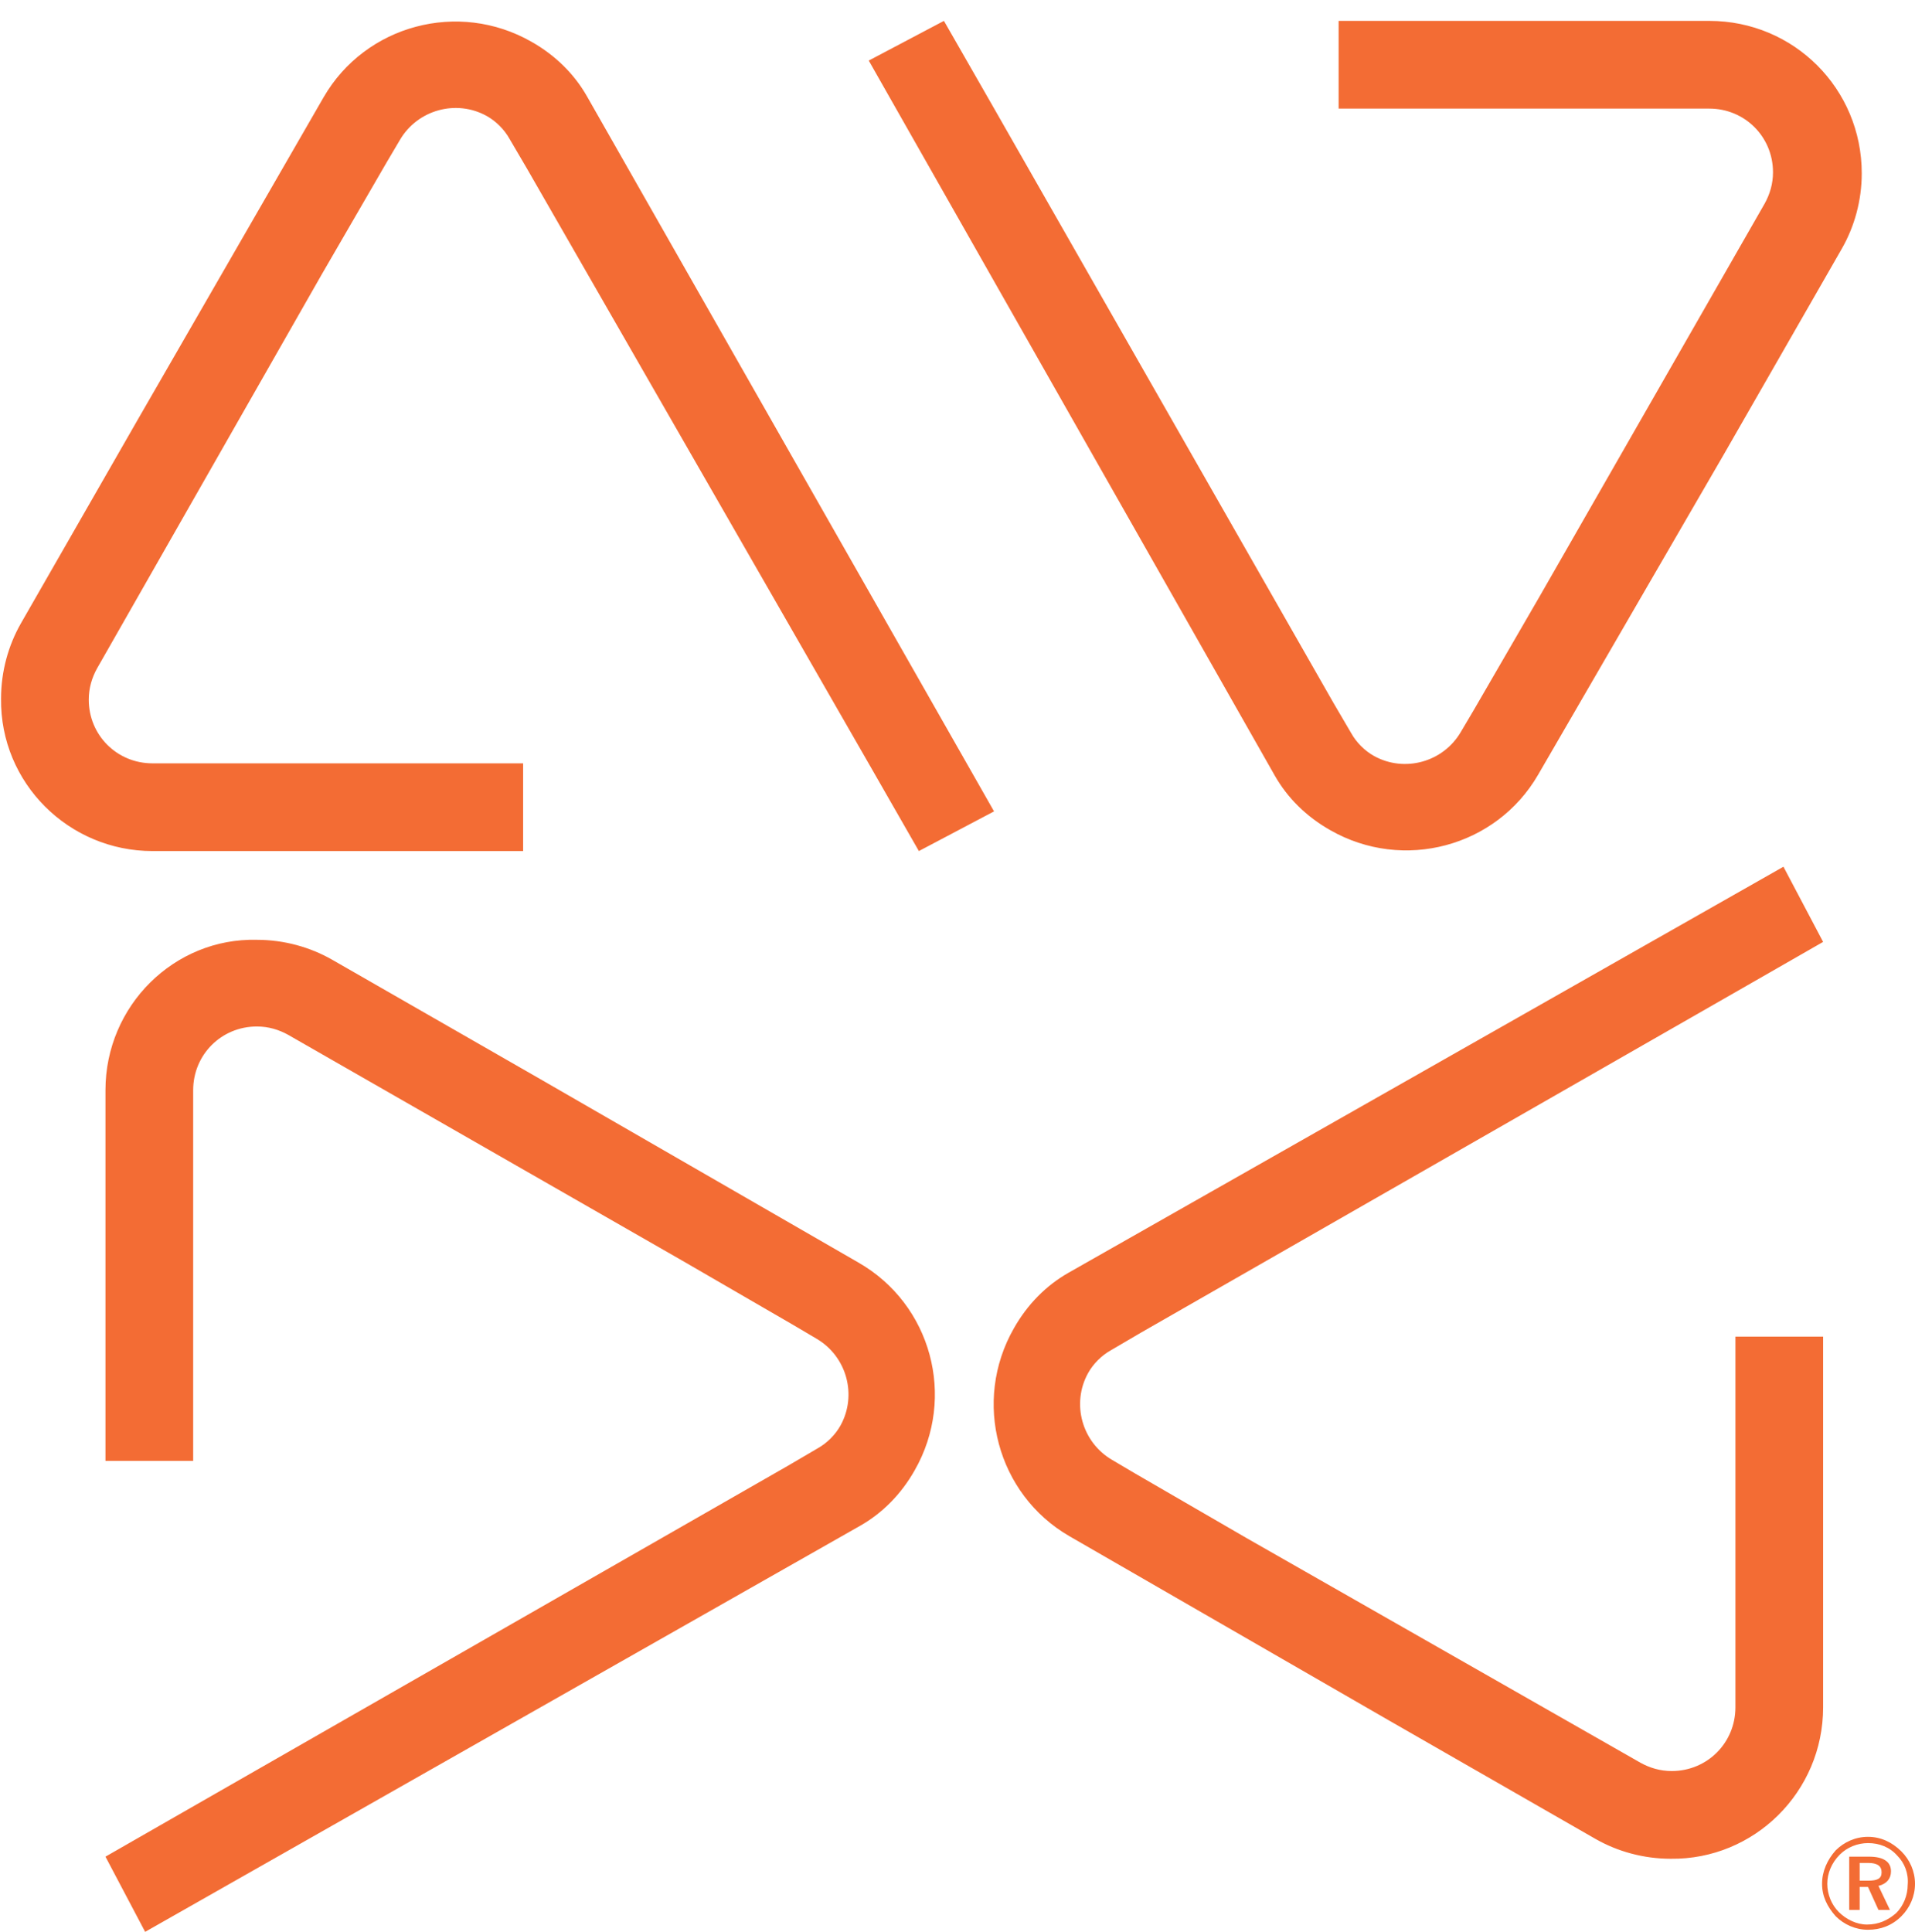
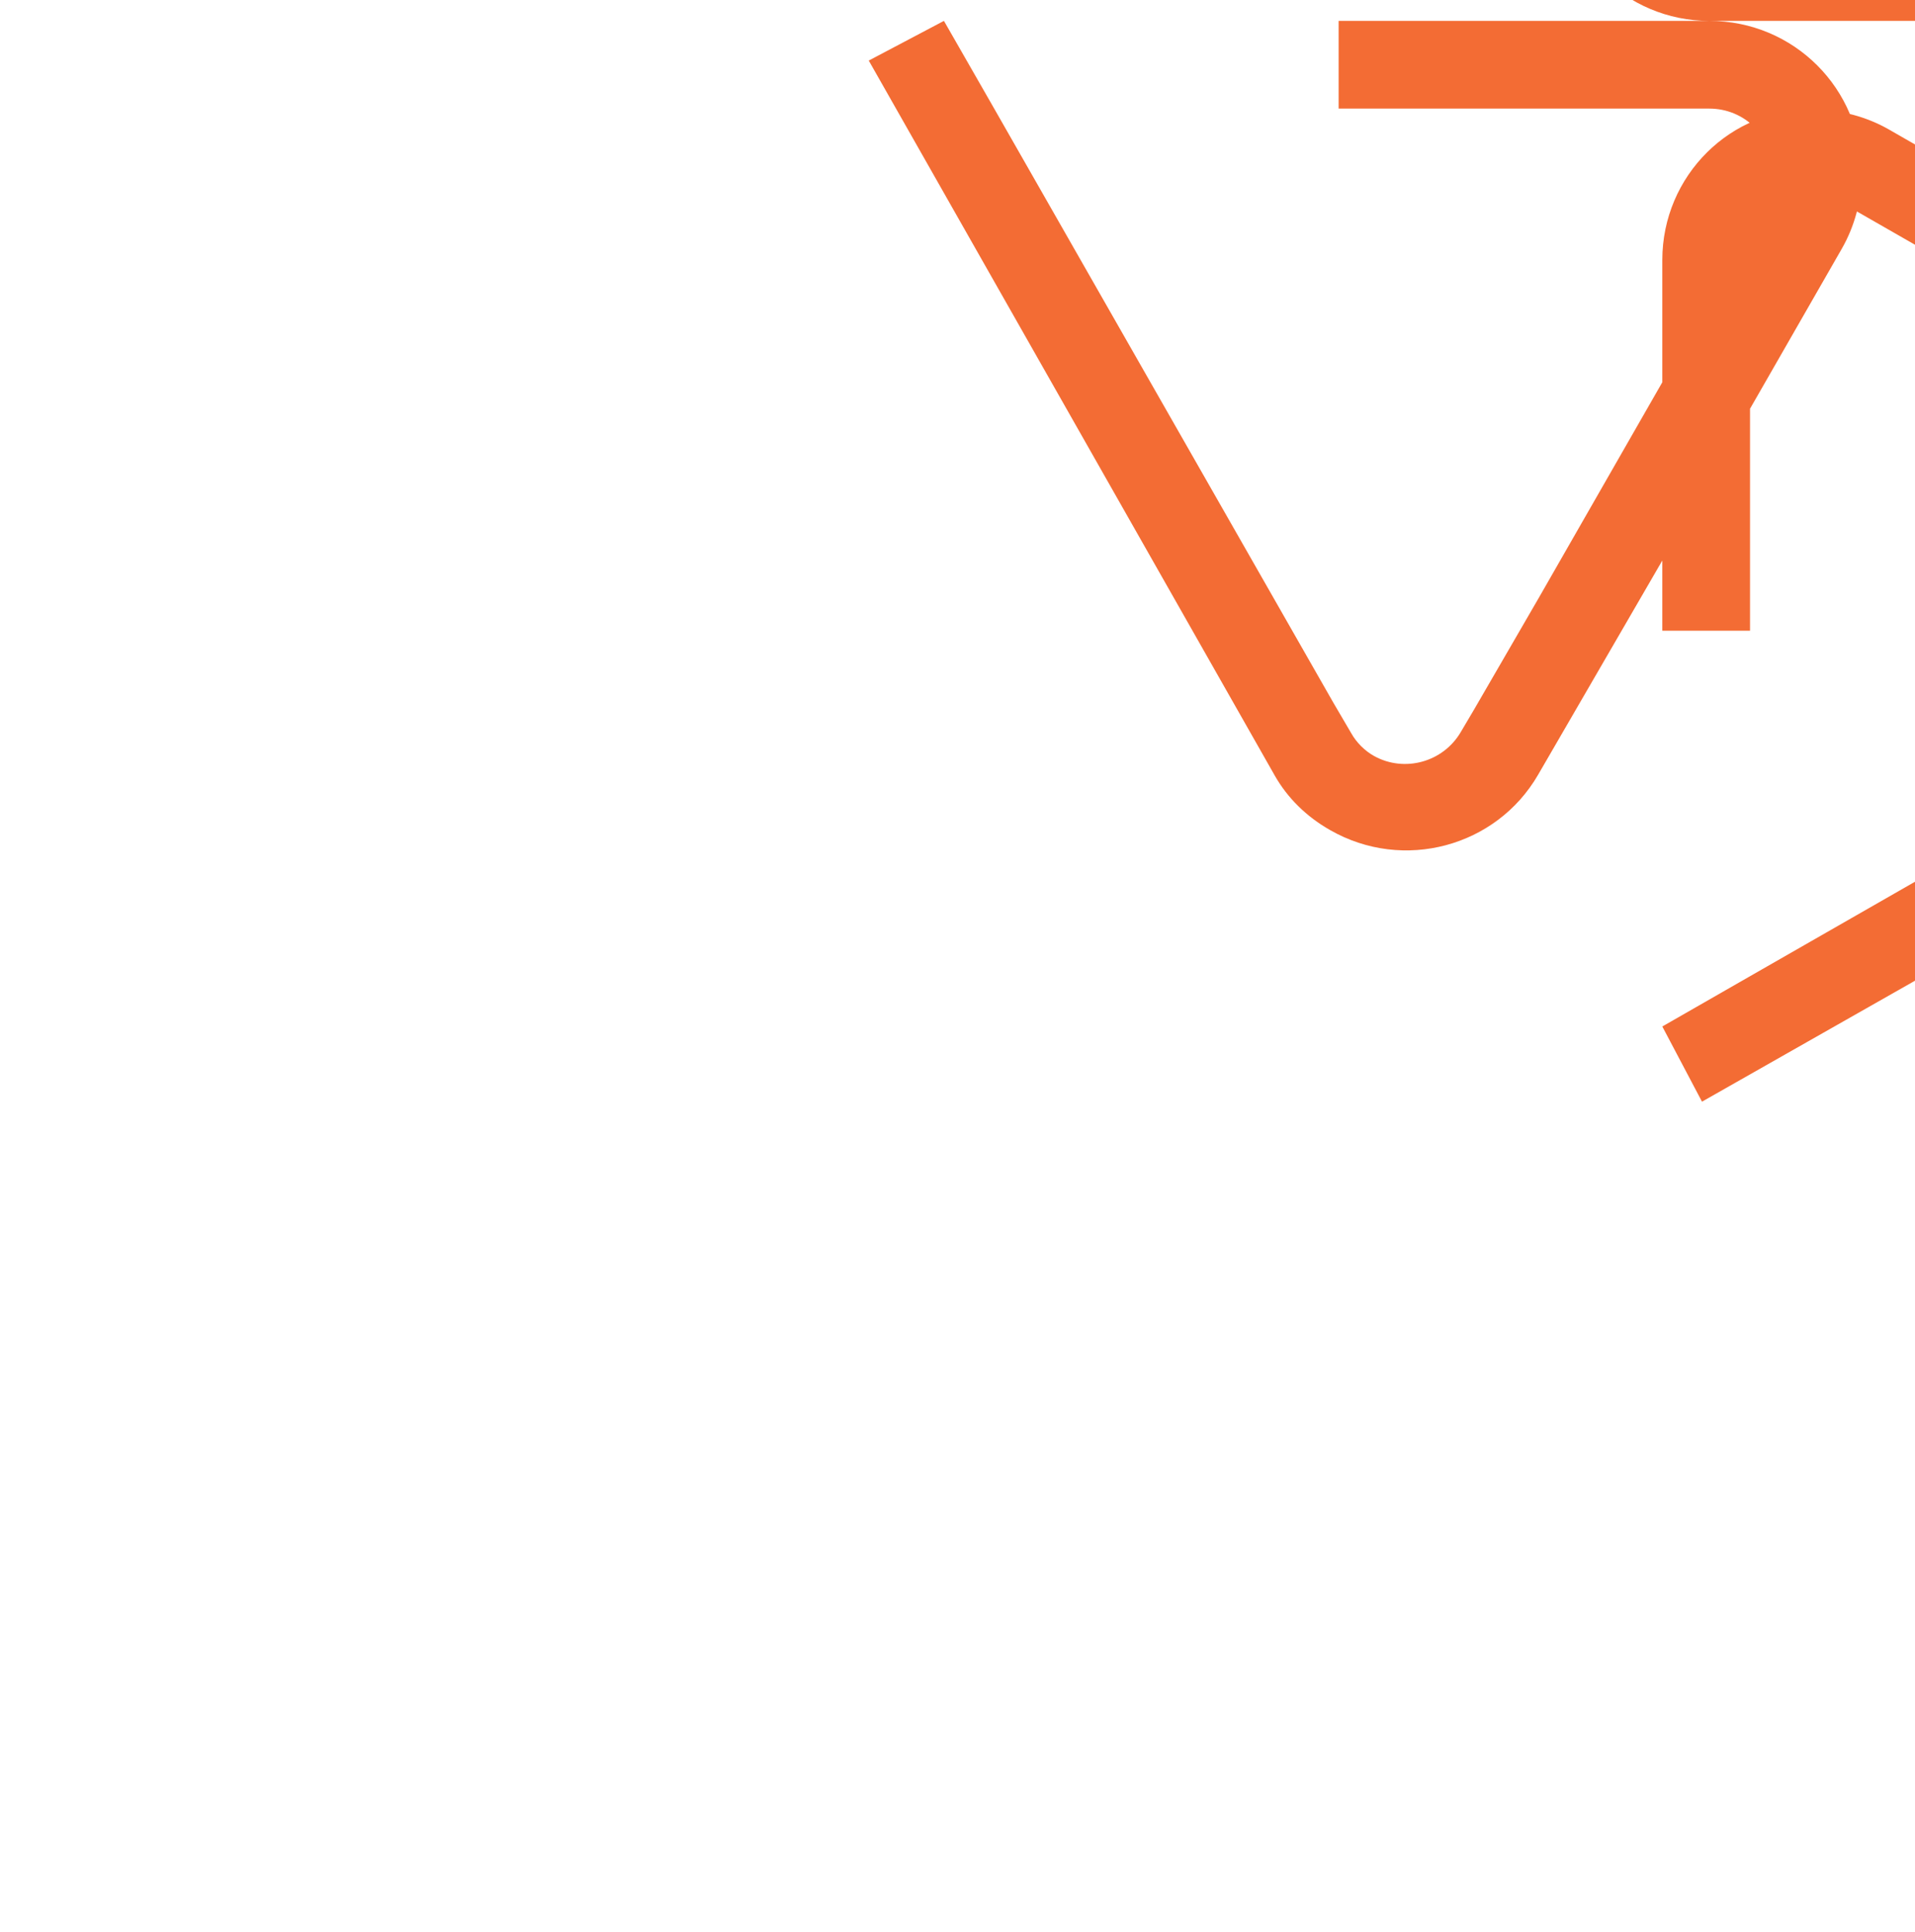
<svg xmlns="http://www.w3.org/2000/svg" viewBox="20.9 11.7 183.4 185">
  <title>AVDG - SVG vector logo - www.oklogos.com</title>
-   <path d="m184.6 13.7h-35.5v8.4h35.5c3.4 0 6.1 2.7 6.1 6.1 0 1.1-.3 2.1-.8 3l-21.6 37.7-6.2 10.7-1.3 2.2c-1.7 2.9-5.4 3.9-8.3 2.3-.9-.5-1.7-1.3-2.2-2.2l-1.7-2.9-32.6-57.1-4.7-8.2 4.2 7.3-4.2-7.3-7.2 3.8 38.9 68.5c1.2 2.1 3 3.9 5.3 5.2 7 4 15.9 1.6 19.9-5.3l17.8-30.7 11.3-19.7c1.2-2.1 1.9-4.6 1.9-7.2 0-8.1-6.5-14.6-14.6-14.6zm-149.1 79.5h35.5v-8.4h-35.5c-3.4 0-6.1-2.7-6.1-6.1 0-1.1.3-2.1.8-3l21.5-37.7 6.2-10.7 1.3-2.2c1.7-2.9 5.4-3.9 8.3-2.3.9.5 1.7 1.3 2.2 2.2l1.7 2.9 32.8 57.1 4.7 8.2-4.2-7.3 4.2 7.3 7.2-3.8-39-68.5c-1.2-2.1-3-3.9-5.3-5.2-7-4-15.9-1.6-19.9 5.3l-17.7 30.7-11.3 19.7c-1.2 2.1-1.9 4.6-1.9 7.2-.1 8.1 6.5 14.6 14.5 14.6zm-4.5 22.9v35.5h8.4v-35.5c0-3.4 2.7-6.1 6.1-6.1 1.1 0 2.1.3 3 .8l37.7 21.6 10.7 6.2 2.2 1.3c2.9 1.7 3.9 5.4 2.3 8.3-.5.9-1.3 1.7-2.2 2.2l-2.9 1.7-57.1 32.7-8.2 4.7 7.3-4.2-7.3 4.2 3.8 7.2 68.5-38.9c2.1-1.2 3.9-3 5.2-5.3 4-7 1.6-15.9-5.4-19.9l-30.7-17.7-19.7-11.3c-2.1-1.2-4.6-1.9-7.2-1.9-7.9-.2-14.5 6.3-14.5 14.4zm164.5 59.1v-35.5h-8.4v35.5c0 3.4-2.7 6.1-6.1 6.1-1.1 0-2.1-.3-3-.8l-37.7-21.5-10.7-6.2-2.2-1.3c-2.9-1.7-3.9-5.4-2.3-8.3.5-.9 1.3-1.7 2.2-2.2l2.9-1.7 57.1-32.7 8.2-4.7-7.3 4.2 7.3-4.2-3.8-7.2-68.5 38.9c-2.1 1.2-3.9 3-5.2 5.3-4 7-1.6 15.9 5.3 19.9l30.7 17.7 19.7 11.3c2.1 1.2 4.6 1.9 7.2 1.9 8 .1 14.6-6.4 14.6-14.5zm7.5 13.8c.8.8 1.3 1.9 1.3 3.1s-.5 2.3-1.3 3.1c-.9.9-2 1.3-3.2 1.3s-2.3-.5-3.1-1.3c-.8-.9-1.3-1.9-1.3-3.1s.5-2.3 1.3-3.2c.8-.8 1.9-1.3 3.1-1.3s2.3.5 3.2 1.4zm-.4.4c-.7-.8-1.7-1.2-2.8-1.2-1 0-2 .4-2.7 1.1-.8.8-1.2 1.8-1.2 2.8s.4 2 1.1 2.7 1.7 1.2 2.7 1.2c1.1 0 2-.4 2.8-1.1.7-.7 1.1-1.7 1.1-2.7.1-1.1-.3-2.1-1-2.8zm-.6 1.5c0 .7-.4 1.2-1.2 1.4l1.1 2.3h-1.1l-1-2.2h-.8v2.2h-1v-5.1h1.9c1.4 0 2.1.5 2.1 1.4zm-3-.8v1.7h.8c.9 0 1.3-.2 1.3-.8s-.4-.9-1.3-.9z" fill="#f36c34" />
+   <path d="m184.6 13.7h-35.5v8.4h35.5c3.4 0 6.1 2.7 6.1 6.1 0 1.1-.3 2.1-.8 3l-21.6 37.7-6.2 10.7-1.3 2.2c-1.7 2.9-5.4 3.9-8.3 2.3-.9-.5-1.7-1.3-2.2-2.2l-1.7-2.9-32.6-57.1-4.7-8.2 4.2 7.3-4.2-7.3-7.2 3.8 38.9 68.5c1.2 2.1 3 3.9 5.3 5.2 7 4 15.9 1.6 19.9-5.3l17.8-30.7 11.3-19.7c1.2-2.1 1.9-4.6 1.9-7.2 0-8.1-6.5-14.6-14.6-14.6zh35.5v-8.4h-35.5c-3.4 0-6.1-2.7-6.1-6.1 0-1.1.3-2.1.8-3l21.5-37.7 6.2-10.7 1.3-2.2c1.7-2.9 5.4-3.9 8.3-2.3.9.5 1.7 1.3 2.2 2.2l1.7 2.9 32.8 57.1 4.7 8.2-4.2-7.3 4.2 7.3 7.2-3.8-39-68.5c-1.2-2.1-3-3.9-5.3-5.2-7-4-15.9-1.6-19.9 5.3l-17.7 30.7-11.3 19.7c-1.2 2.1-1.9 4.6-1.9 7.2-.1 8.1 6.5 14.6 14.5 14.6zm-4.5 22.9v35.5h8.4v-35.5c0-3.4 2.7-6.1 6.1-6.1 1.1 0 2.1.3 3 .8l37.7 21.6 10.7 6.2 2.2 1.3c2.9 1.7 3.9 5.4 2.3 8.3-.5.9-1.3 1.7-2.2 2.2l-2.9 1.7-57.1 32.7-8.2 4.7 7.3-4.2-7.3 4.2 3.8 7.2 68.5-38.9c2.1-1.2 3.9-3 5.2-5.3 4-7 1.6-15.9-5.4-19.9l-30.7-17.7-19.7-11.3c-2.1-1.2-4.6-1.9-7.2-1.9-7.9-.2-14.5 6.3-14.5 14.4zm164.5 59.1v-35.5h-8.4v35.5c0 3.4-2.7 6.1-6.1 6.1-1.1 0-2.1-.3-3-.8l-37.7-21.5-10.7-6.2-2.2-1.3c-2.9-1.7-3.9-5.4-2.3-8.3.5-.9 1.3-1.7 2.2-2.2l2.9-1.7 57.1-32.7 8.2-4.7-7.3 4.2 7.3-4.2-3.8-7.2-68.5 38.9c-2.1 1.2-3.9 3-5.2 5.3-4 7-1.6 15.9 5.3 19.9l30.7 17.7 19.7 11.3c2.1 1.2 4.6 1.9 7.2 1.9 8 .1 14.6-6.4 14.6-14.5zm7.5 13.8c.8.8 1.3 1.9 1.3 3.1s-.5 2.3-1.3 3.1c-.9.9-2 1.3-3.2 1.3s-2.3-.5-3.1-1.3c-.8-.9-1.3-1.9-1.3-3.1s.5-2.3 1.3-3.2c.8-.8 1.9-1.3 3.1-1.3s2.3.5 3.2 1.4zm-.4.4c-.7-.8-1.7-1.2-2.8-1.2-1 0-2 .4-2.7 1.1-.8.8-1.2 1.8-1.2 2.8s.4 2 1.1 2.7 1.7 1.2 2.7 1.2c1.1 0 2-.4 2.8-1.1.7-.7 1.1-1.7 1.1-2.7.1-1.1-.3-2.1-1-2.8zm-.6 1.5c0 .7-.4 1.2-1.2 1.4l1.1 2.3h-1.1l-1-2.2h-.8v2.2h-1v-5.1h1.9c1.4 0 2.1.5 2.1 1.4zm-3-.8v1.7h.8c.9 0 1.3-.2 1.3-.8s-.4-.9-1.3-.9z" fill="#f36c34" />
</svg>